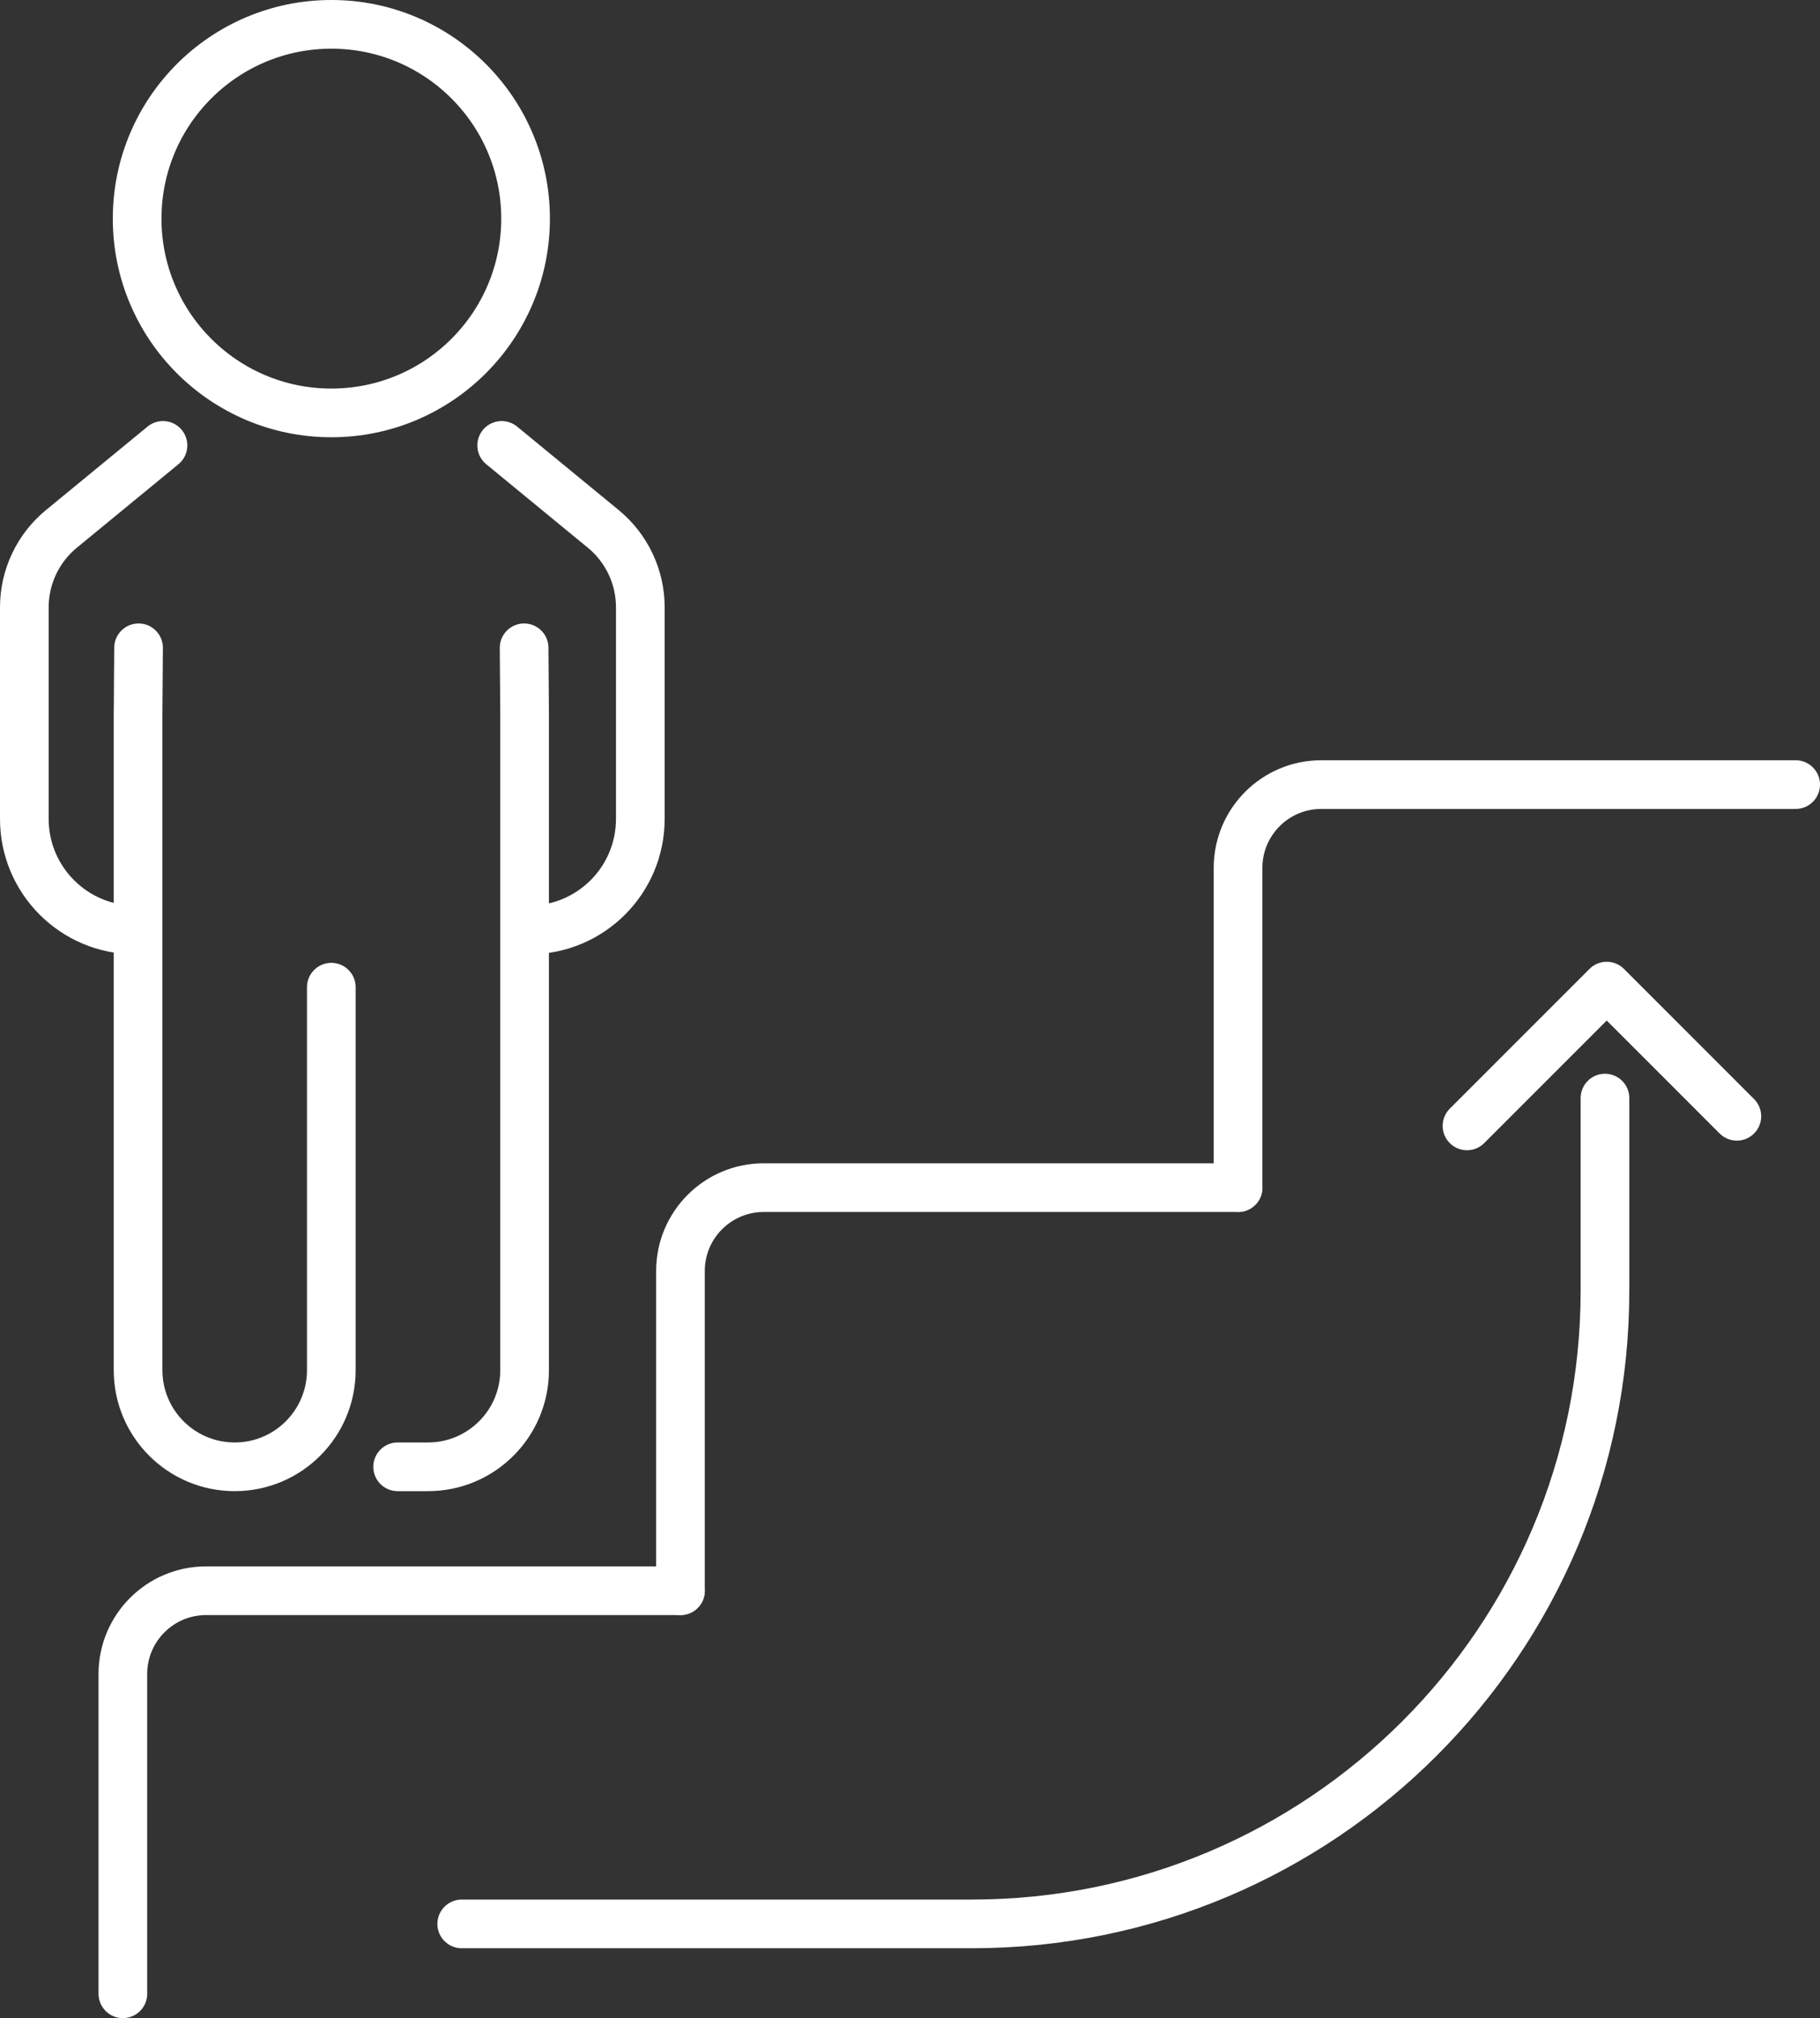
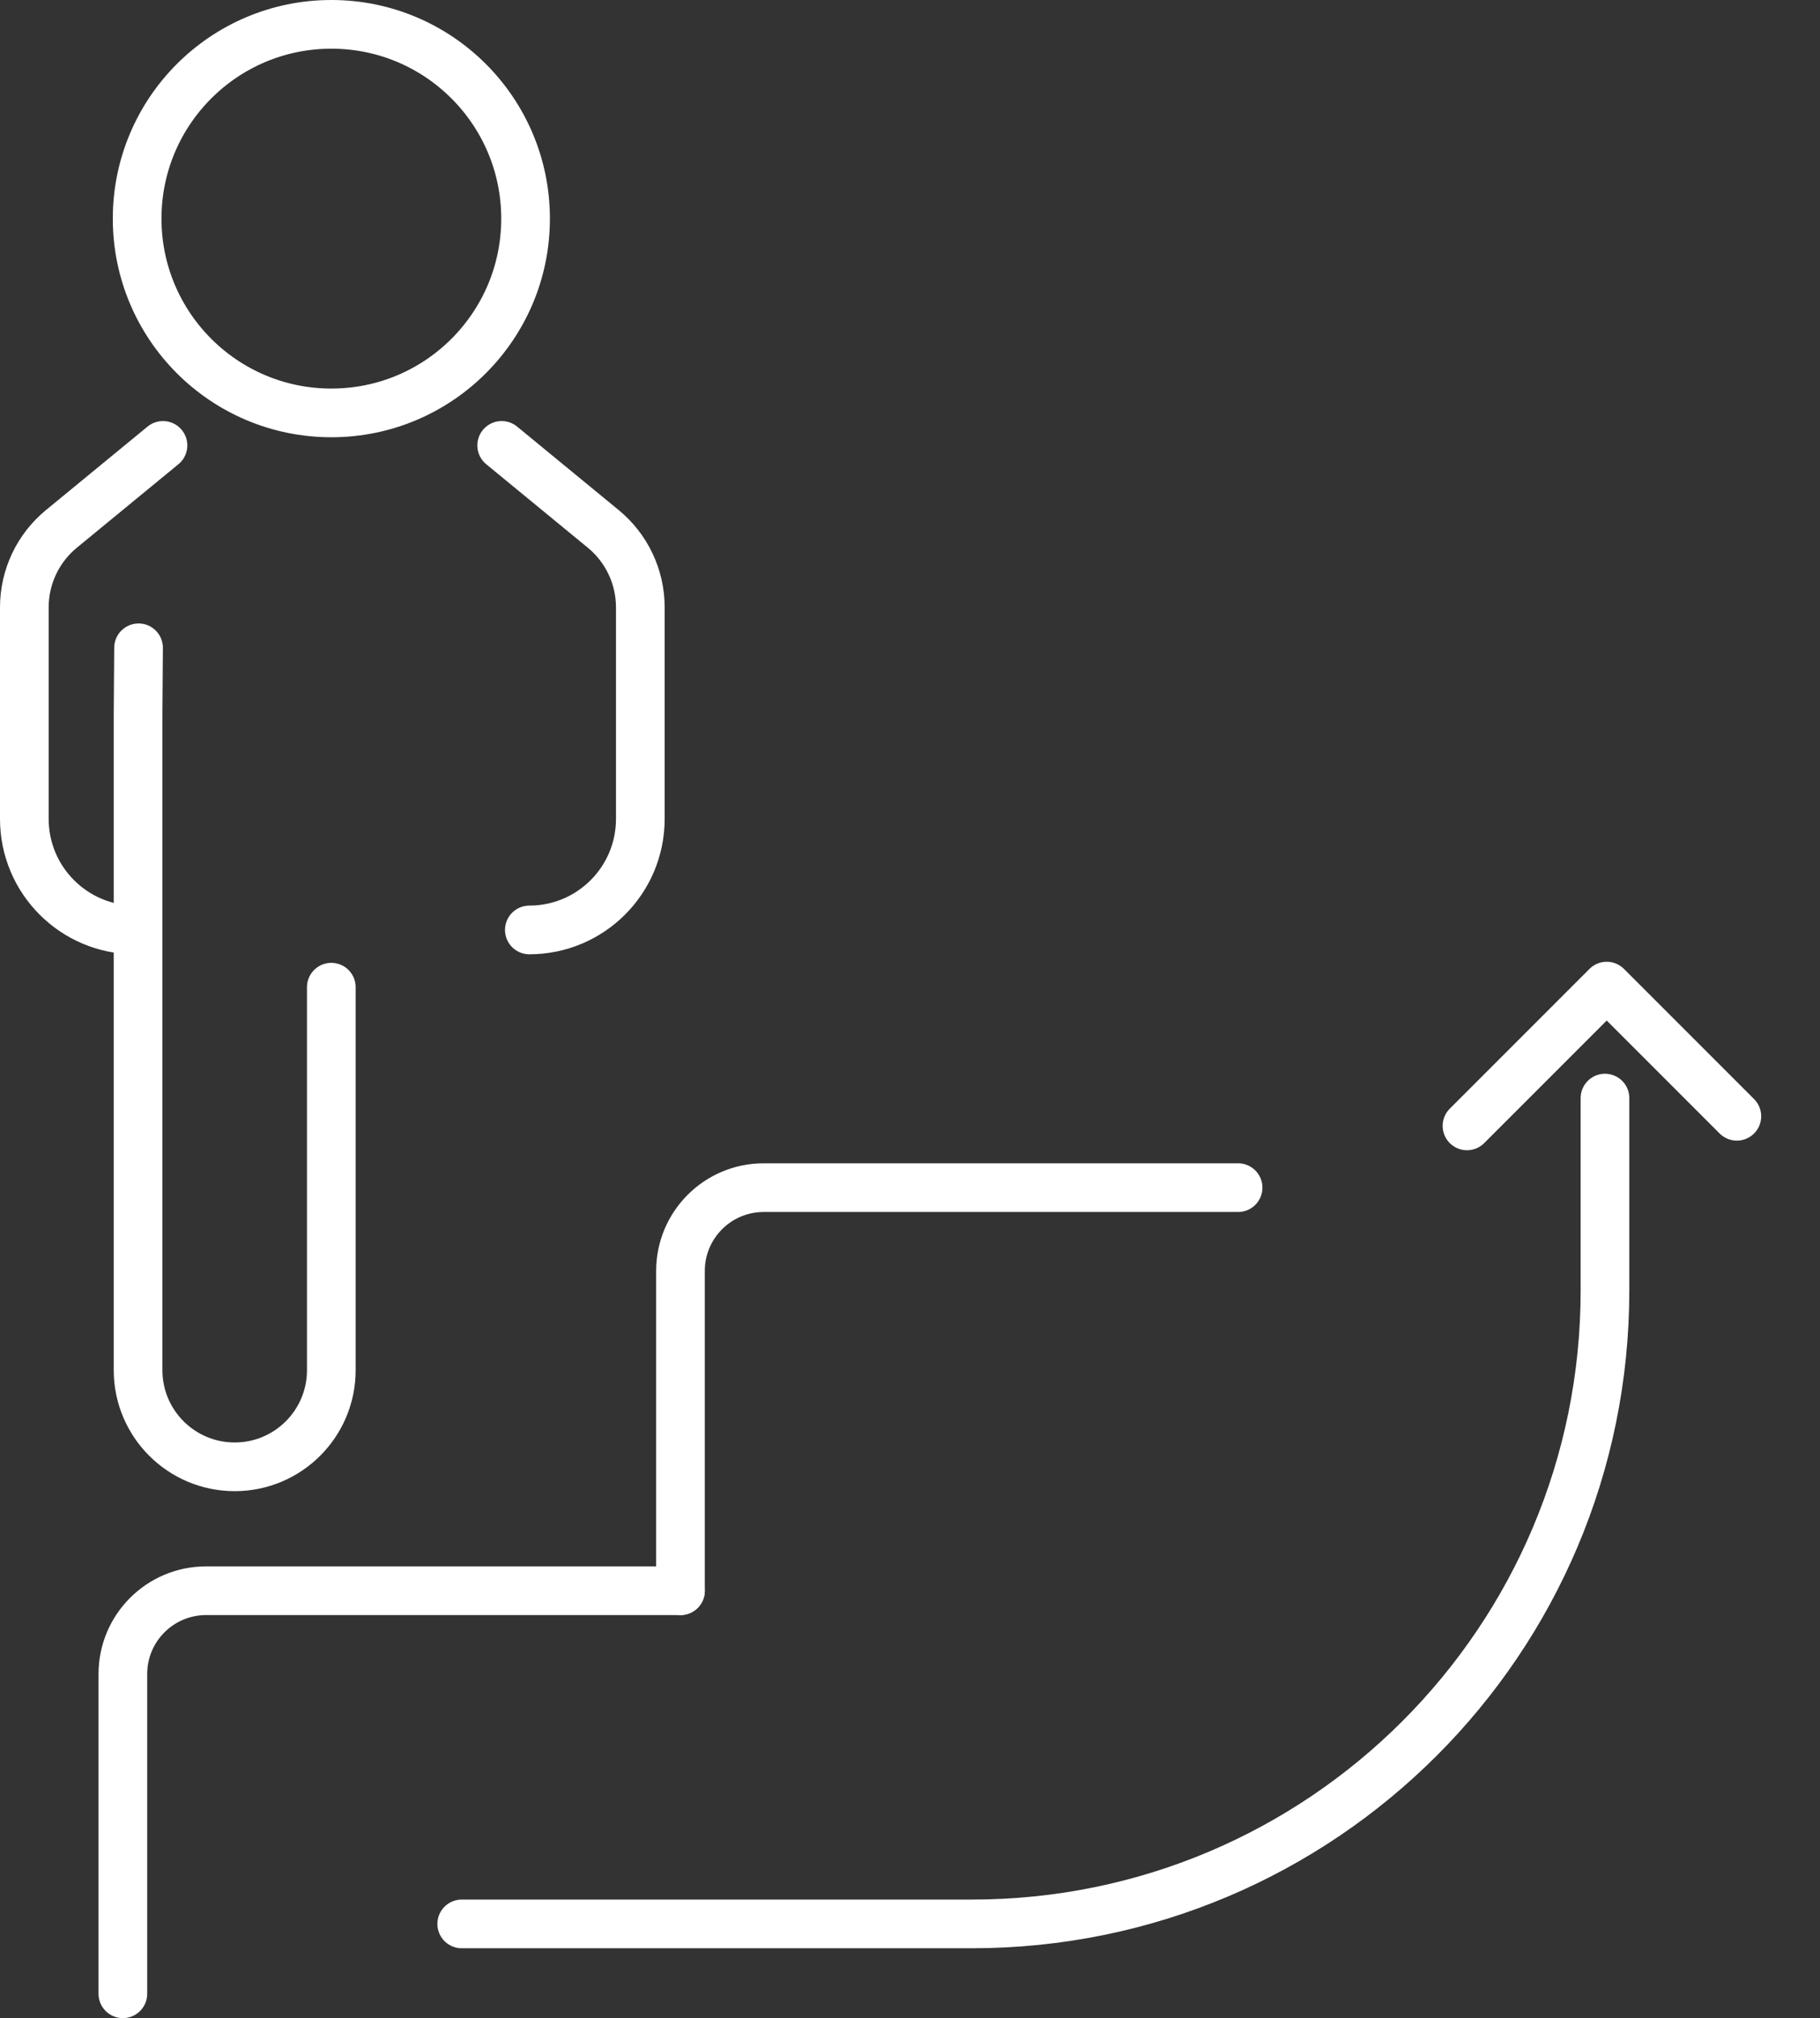
<svg xmlns="http://www.w3.org/2000/svg" id="Layer_1" viewBox="0 0 448.69 497.36">
  <rect x="0" y="0" width="448.69" height="497.36" fill="#333333" stroke="none" />
  <defs>
    <style>.cls-1{fill:none;stroke:#fff;stroke-linecap:round;stroke-linejoin:round;stroke-width:12px;}</style>
  </defs>
  <path class="cls-1" d="m30.29,491.36v-78.81c0-11.33,9.19-20.52,20.52-20.52h116.95" />
  <path class="cls-1" d="m167.76,392.02v-78.81c0-11.33,9.19-20.52,20.52-20.52h116.95" />
-   <path class="cls-1" d="m305.22,292.69v-78.81c0-11.33,9.19-20.52,20.52-20.52h116.95" />
  <path class="cls-1" d="m113.83,474.14h125.78c86.2,0,156.07-69.88,156.07-156.07h0v-47.45" />
  <polyline class="cls-1" points="361.66 277.47 396.11 243.02 428.19 275.1" />
  <path class="cls-1" d="m123.68,109.77l25.05,20.58c5.78,4.75,9.13,11.84,9.13,19.32v52.15c0,15.11-12.25,27.36-27.36,27.36h0" />
  <path class="cls-1" d="m40.18,109.77l-25.05,20.58c-5.78,4.75-9.13,11.84-9.13,19.32v52.15c0,15.11,12.25,27.36,27.36,27.36h0" />
-   <path class="cls-1" d="m129.21,159.65l.12,16.24v161.78c0,13.16-10.67,23.82-23.82,23.82h-7.48" />
  <path class="cls-1" d="m34.16,159.65l-.12,16.24v161.78c0,13.16,10.67,23.82,23.82,23.82h0c13.16,0,23.82-10.67,23.82-23.82v-94.38" />
  <circle class="cls-1" cx="81.69" cy="53.88" r="47.88" />
</svg>